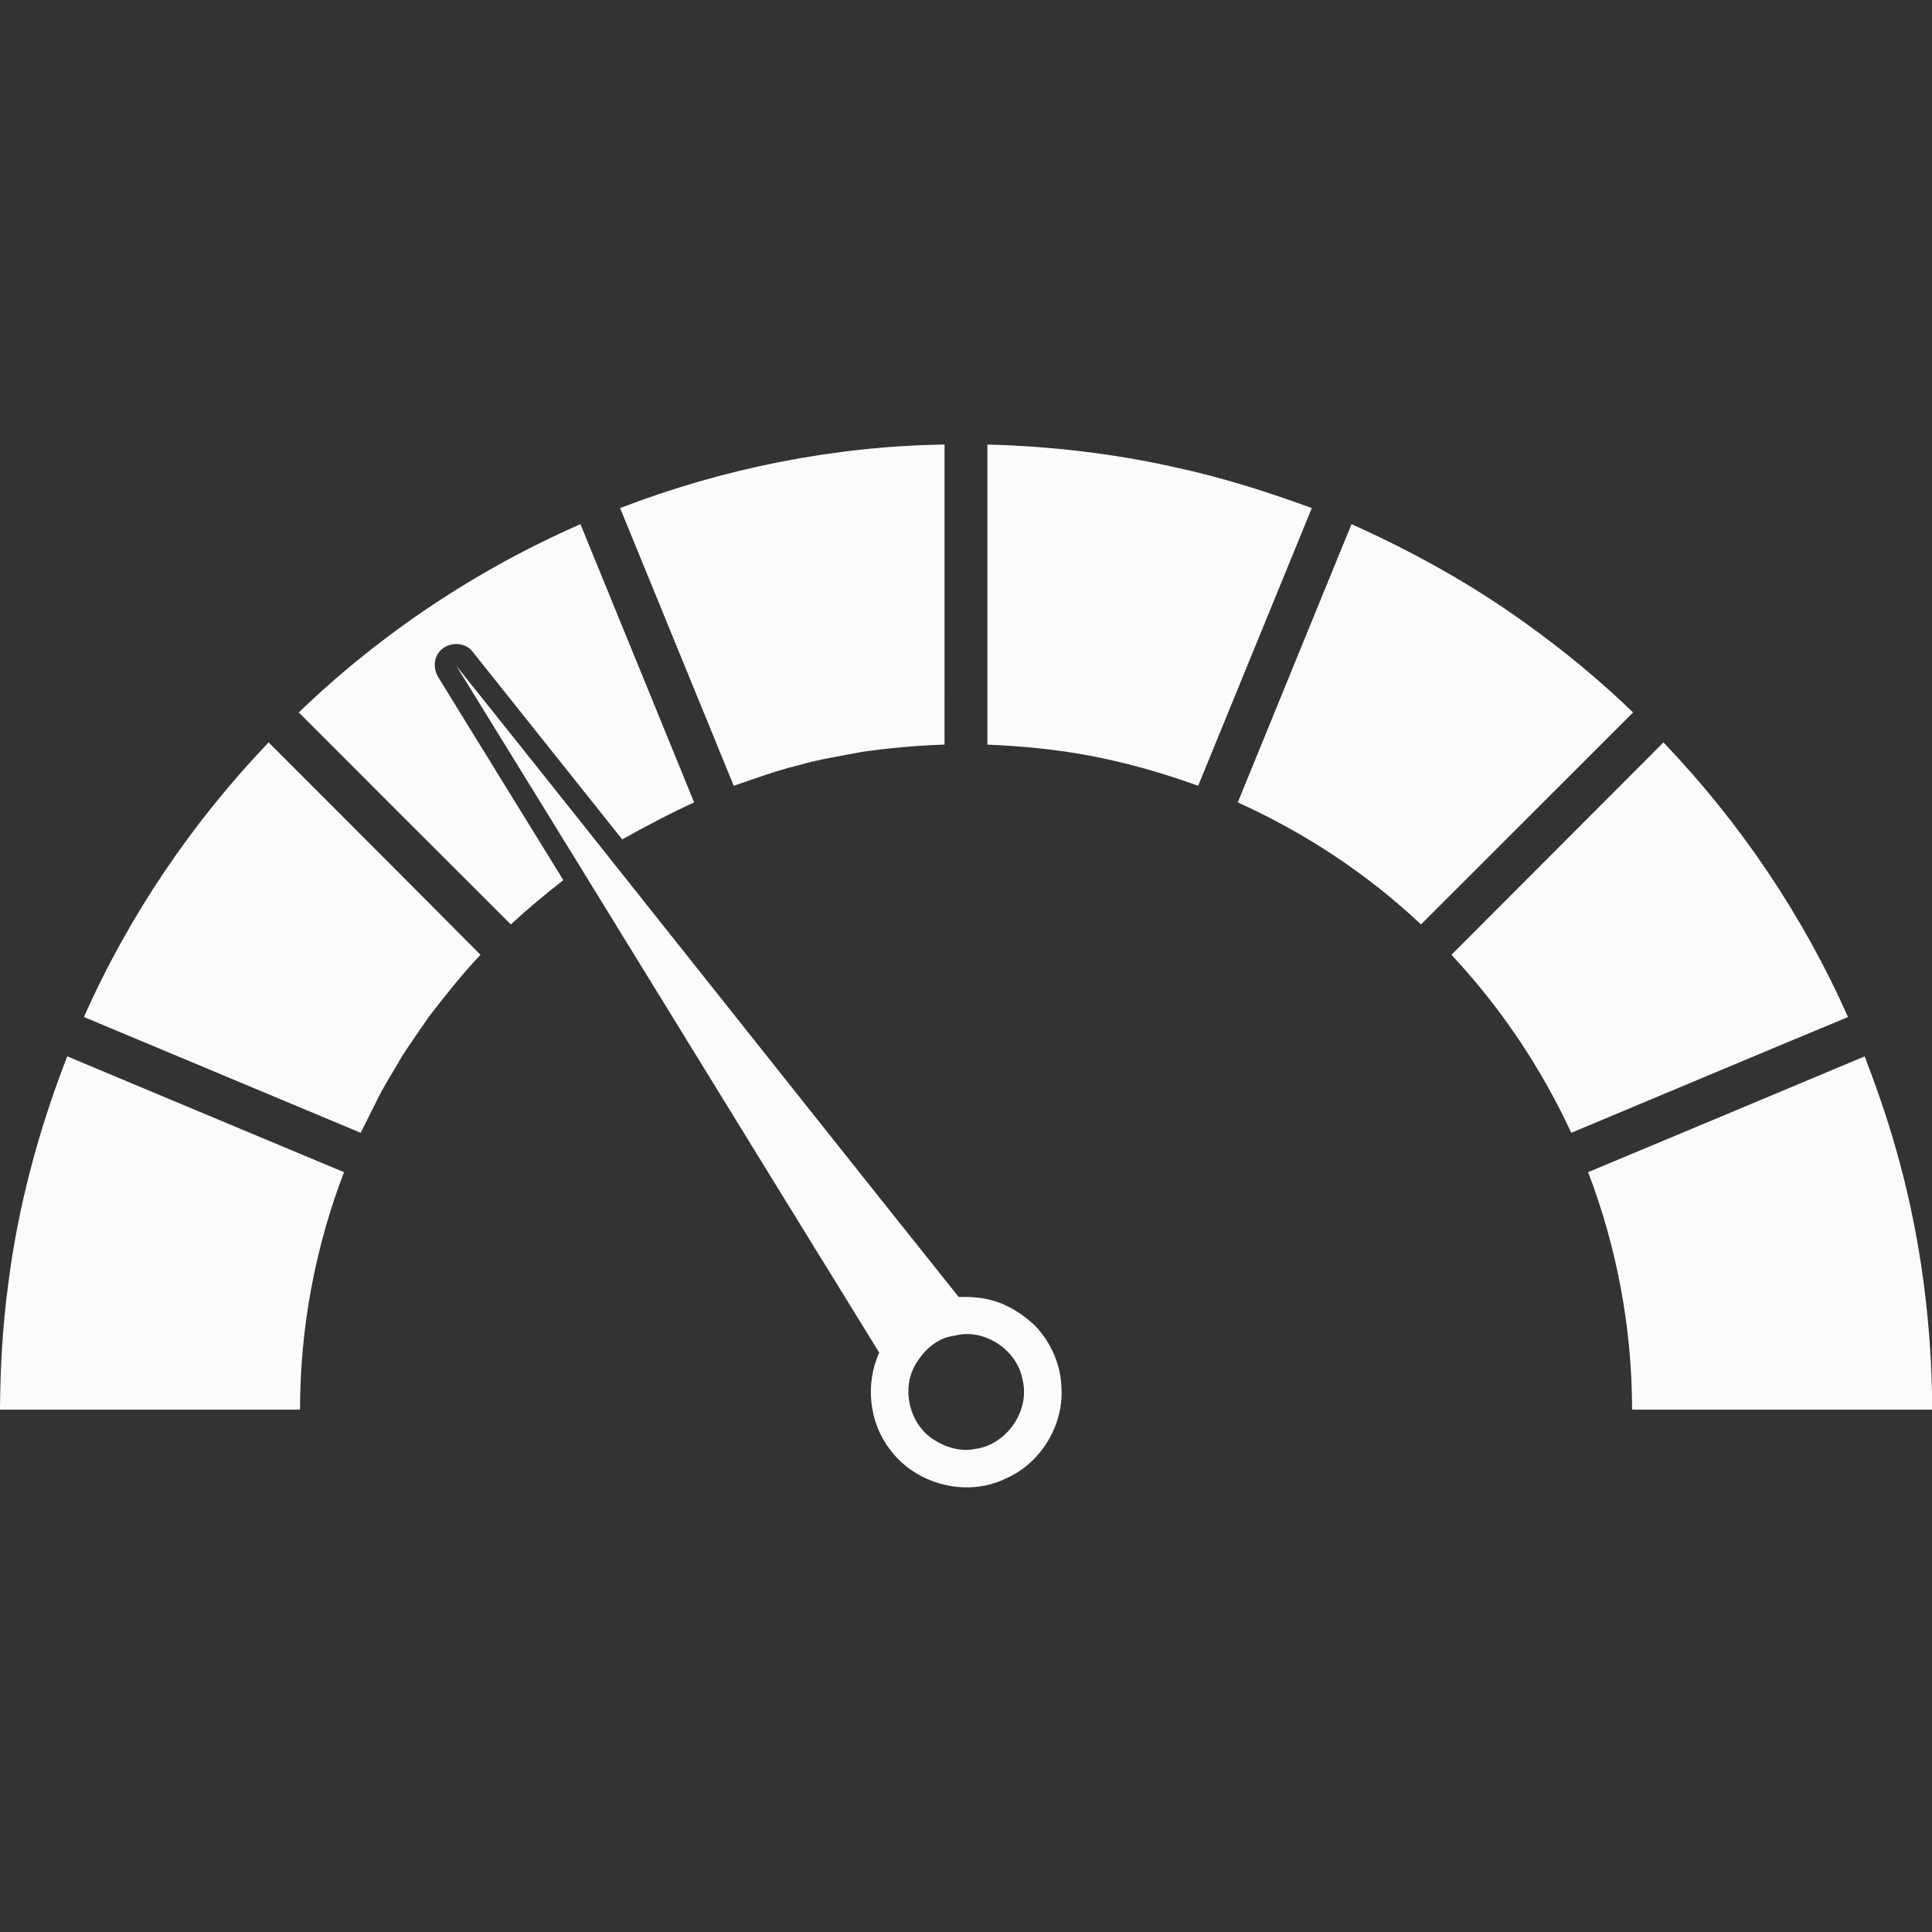
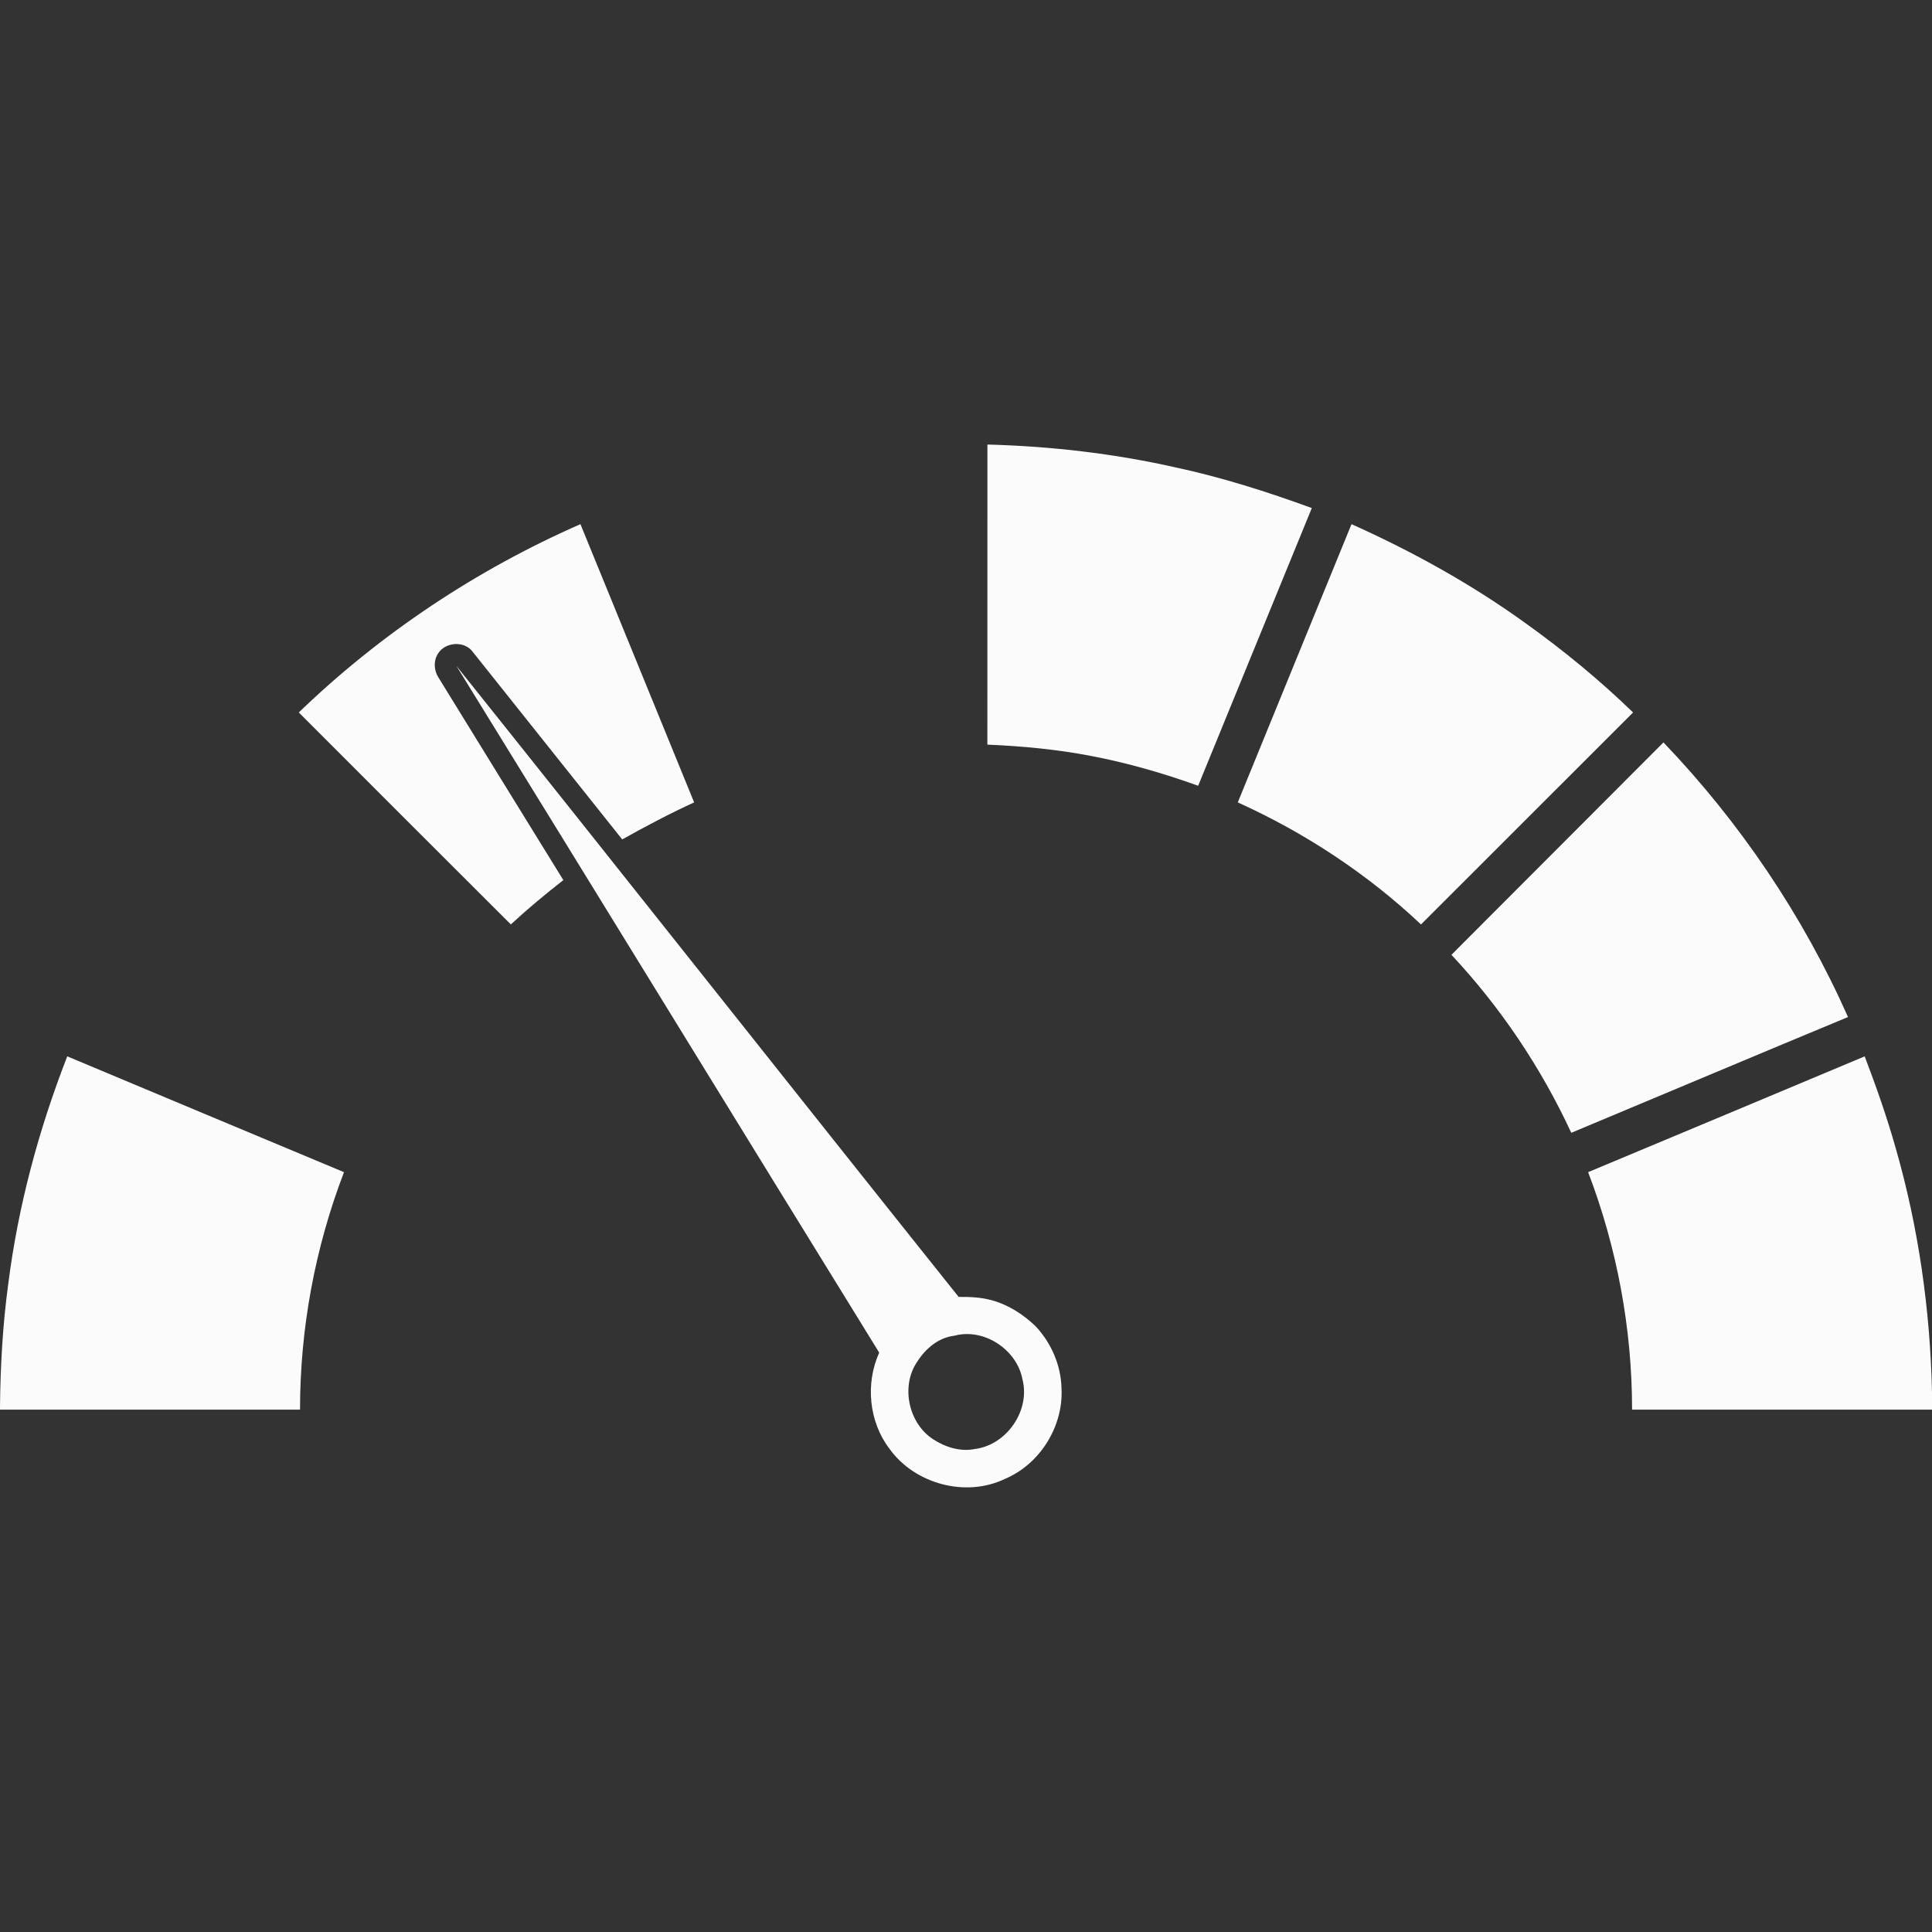
<svg xmlns="http://www.w3.org/2000/svg" width="1080pt" height="1080pt" viewBox="0 0 1080 1080" version="1.1">
  <rect x="0" y="0" width="1080" height="1080" fill="#333333" stroke="none" />
  <g id="#fbfbfbff">
-     <path fill="#fbfbfb" opacity="1.00" d=" M 346.64 284.01 C 404.43 261.81 466.06 249.42 528.00 248.50 C 528.00 304.41 528.00 360.32 527.99 416.23 C 512.54 416.75 497.15 418.12 481.85 420.30 C 469.88 422.66 457.77 424.39 446.06 427.88 C 433.82 430.76 422.08 435.27 410.17 439.25 C 388.98 387.51 367.79 335.77 346.64 284.01 Z" />
    <path fill="#fbfbfb" opacity="1.00" d=" M 551.97 248.50 C 587.25 249.43 622.48 253.48 656.93 261.23 C 682.94 266.81 708.34 274.88 733.31 284.01 C 712.12 335.75 690.98 387.51 669.78 439.25 C 650.28 432.22 630.33 426.48 609.97 422.59 C 590.85 418.89 571.39 417.09 551.95 416.25 C 551.95 360.33 551.93 304.42 551.97 248.50 Z" />
    <path fill="#fbfbfb" opacity="1.00" d=" M 167.02 398.26 C 212.71 354.21 266.35 318.49 324.47 293.01 C 345.62 344.87 366.89 396.68 388.03 448.55 C 374.30 454.81 360.99 461.90 347.82 469.24 C 320.04 434.32 292.22 399.43 264.39 364.55 C 259.81 358.03 248.86 358.75 244.80 365.43 C 242.21 369.48 242.57 374.81 245.13 378.78 C 268.31 416.56 291.67 454.24 314.91 491.99 C 304.81 499.87 294.98 508.07 285.56 516.76 C 245.97 477.33 206.53 437.76 167.02 398.26 Z" />
    <path fill="#fbfbfb" opacity="1.00" d=" M 755.50 293.01 C 789.77 308.36 822.77 326.67 853.23 348.69 C 874.26 363.77 894.31 380.26 912.90 398.27 C 873.40 437.79 833.87 477.27 794.34 516.77 C 764.36 488.48 729.46 465.54 691.93 448.54 C 713.07 396.67 734.33 344.86 755.50 293.01 Z" />
    <path fill="#fbfbfb" opacity="1.00" d=" M 255.07 372.16 C 348.94 489.57 442.09 607.54 535.90 724.99 C 542.01 724.90 548.17 725.19 554.10 726.76 C 563.44 729.25 571.84 734.62 578.78 741.25 C 587.57 750.55 593.08 763.10 593.38 775.95 C 594.57 797.16 581.46 818.38 561.88 826.65 C 539.95 837.30 511.35 829.59 497.22 809.87 C 485.69 794.74 483.69 773.38 491.48 756.12 C 412.54 628.22 334.01 500.06 255.07 372.16 M 533.45 746.69 C 524.63 747.72 517.50 753.79 512.84 761.03 C 503.40 774.65 507.71 795.45 521.53 804.49 C 528.35 808.98 536.85 811.67 545.03 809.99 C 562.83 807.73 576.13 788.33 571.53 770.92 C 568.36 754.30 549.91 742.20 533.45 746.69 Z" />
-     <path fill="#fbfbfb" opacity="1.00" d=" M 46.92 568.52 C 72.05 511.84 107.34 459.81 150.15 415.00 C 189.62 454.60 229.25 494.04 268.60 533.76 C 258.16 544.69 248.85 556.61 239.60 568.55 C 234.74 575.70 229.73 582.77 225.01 590.01 C 219.92 598.90 214.28 607.50 209.87 616.75 C 207.12 622.25 204.35 627.74 201.62 633.24 C 150.04 611.69 98.50 590.06 46.92 568.52 Z" />
    <path fill="#fbfbfb" opacity="1.00" d=" M 811.36 533.75 C 850.89 494.19 890.35 454.57 929.88 415.01 C 972.72 459.77 1007.90 511.88 1033.05 568.53 C 981.42 589.95 929.93 611.71 878.35 633.25 C 861.46 596.80 838.82 563.07 811.36 533.75 Z" />
    <path fill="#fbfbfb" opacity="1.00" d=" M 37.60 590.50 C 89.16 612.10 140.71 633.73 192.30 655.25 C 176.09 697.52 167.71 742.72 167.72 787.99 C 111.82 788.01 55.91 788.00 0.00 788.00 L 0.00 786.16 C 0.24 763.43 1.52 740.68 4.56 718.14 C 10.06 674.40 21.61 631.54 37.60 590.50 Z" />
    <path fill="#fbfbfb" opacity="1.00" d=" M 887.77 655.24 C 939.33 633.73 990.85 612.11 1042.37 590.51 C 1048.77 607.29 1054.73 624.24 1059.63 641.53 C 1072.44 685.99 1079.00 732.16 1080.00 778.39 L 1080.00 788.00 C 1024.11 787.99 968.22 788.01 912.34 787.99 C 912.35 742.71 903.92 697.53 887.77 655.24 Z" />
  </g>
</svg>